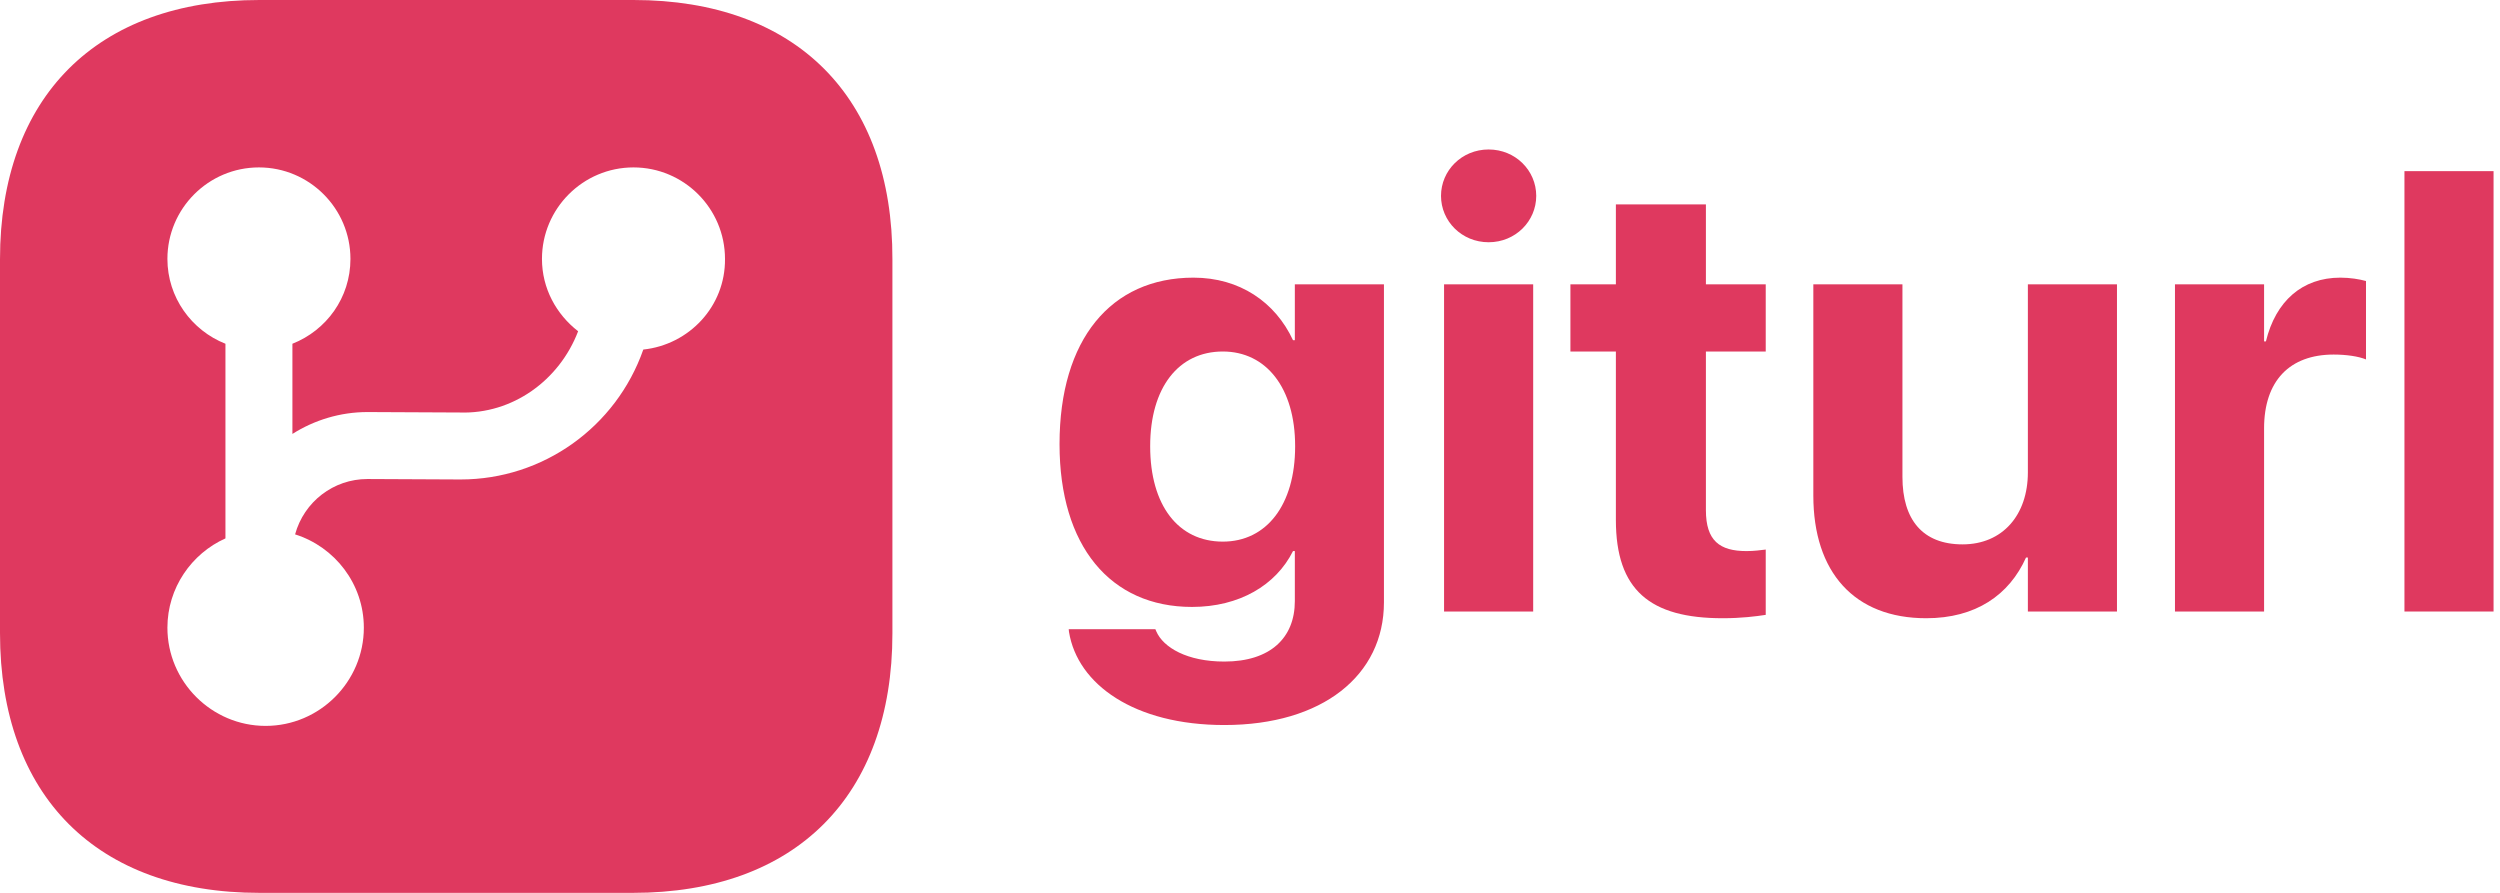
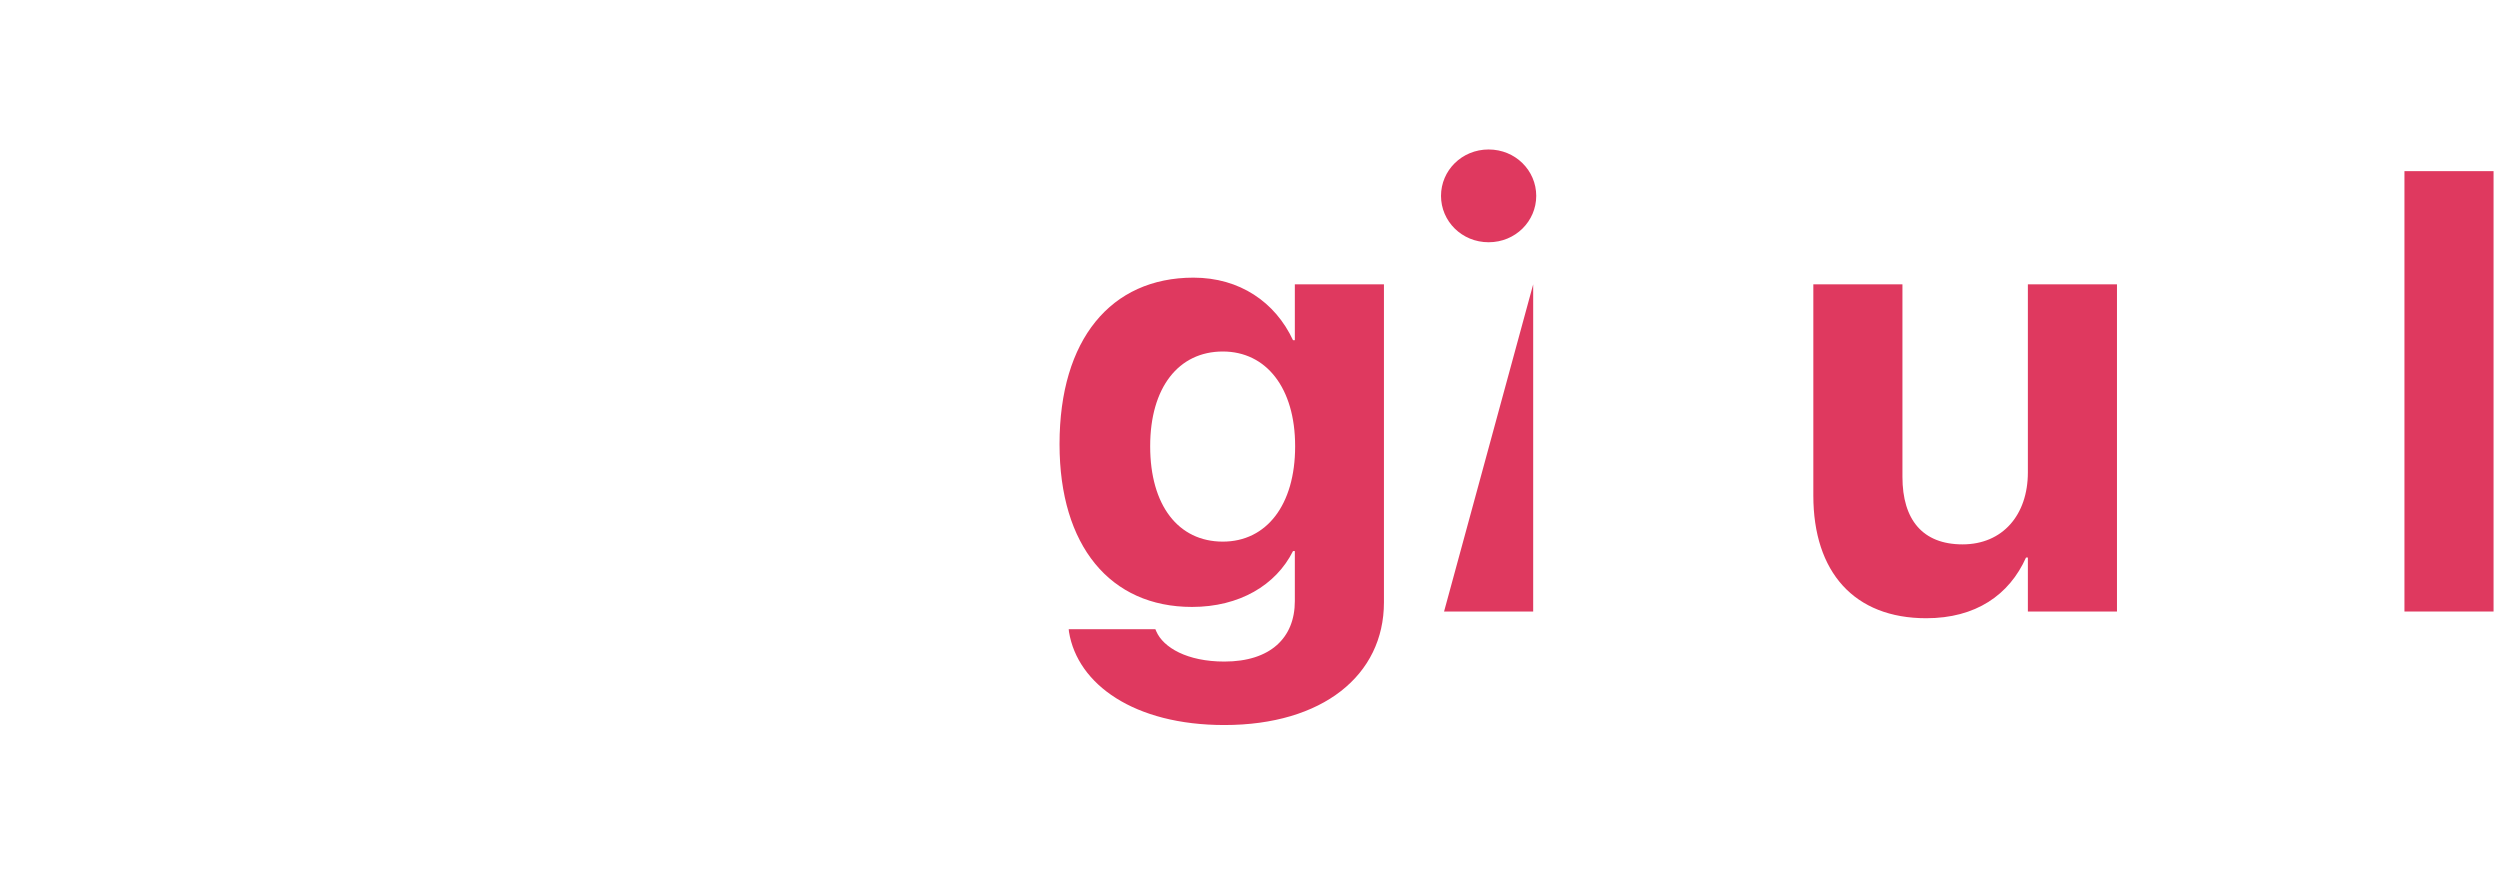
<svg xmlns="http://www.w3.org/2000/svg" width="100%" height="100%" viewBox="0 0 168 60" version="1.1" xml:space="preserve" style="fill-rule:evenodd;clip-rule:evenodd;stroke-linejoin:round;stroke-miterlimit:2;">
-   <path d="M42.57,0L17.43,0C6.51,0 0,6.51 0,17.43L0,42.54C0,53.49 6.51,60 17.43,60L42.54,60C53.46,60 59.97,53.49 59.97,42.57L59.97,17.43C60,6.51 53.49,0 42.57,0ZM43.23,23.49C41.4,28.71 36.48,32.22 30.96,32.22L30.9,32.22L24.72,32.19L24.69,32.19C22.41,32.19 20.43,33.72 19.83,35.91C22.5,36.75 24.45,39.24 24.45,42.18C24.45,45.81 21.48,48.78 17.85,48.78C14.22,48.78 11.25,45.81 11.25,42.18C11.25,39.51 12.87,37.2 15.15,36.18L15.15,23.1C12.87,22.2 11.25,19.98 11.25,17.4C11.25,14.01 14.01,11.25 17.4,11.25C20.79,11.25 23.55,14.01 23.55,17.4C23.55,20.01 21.93,22.2 19.65,23.1L19.65,29.16C21.12,28.23 22.86,27.69 24.69,27.69L24.72,27.69L30.9,27.72C34.44,27.84 37.59,25.56 38.85,22.26C37.38,21.12 36.42,19.38 36.42,17.4C36.42,14.01 39.18,11.25 42.57,11.25C45.96,11.25 48.72,14.01 48.72,17.4C48.75,20.58 46.32,23.16 43.23,23.49Z" style="fill:rgb(223,57,95);fill-rule:nonzero;" />
  <g>
    <path d="M82.276,48.722C88.879,48.722 93.001,45.38 93.001,40.478L93.001,19.109L87.013,19.109L87.013,22.862L86.89,22.862C85.7,20.299 83.301,18.658 80.204,18.658C74.647,18.658 71.201,22.821 71.201,29.835L71.201,29.855C71.201,36.684 74.606,40.786 80.102,40.786C83.281,40.786 85.742,39.33 86.89,37.033L87.013,37.033L87.013,40.396C87.013,42.857 85.372,44.457 82.276,44.457C79.774,44.457 78.174,43.513 77.702,42.427L77.641,42.283L71.817,42.283L71.837,42.468C72.411,45.995 76.226,48.722 82.276,48.722ZM82.173,36.397C79.179,36.397 77.292,33.957 77.292,29.999L77.292,29.978C77.292,26.041 79.2,23.621 82.173,23.621C85.085,23.621 87.033,26.061 87.033,29.978L87.033,29.999C87.033,33.936 85.106,36.397 82.173,36.397Z" style="fill:rgb(223,57,95);fill-rule:nonzero;" />
-     <path d="M100.035,16.279C101.84,16.279 103.235,14.864 103.235,13.162C103.235,11.46 101.84,10.045 100.035,10.045C98.231,10.045 96.836,11.46 96.836,13.162C96.836,14.864 98.231,16.279 100.035,16.279ZM97.041,41.094L103.03,41.094L103.03,19.109L97.041,19.109L97.041,41.094Z" style="fill:rgb(223,57,95);fill-rule:nonzero;" />
-     <path d="M115.765,41.545C117.016,41.545 117.98,41.422 118.657,41.319L118.657,36.93C118.287,36.971 117.898,37.033 117.365,37.033C115.56,37.033 114.637,36.336 114.637,34.285L114.637,23.621L118.657,23.621L118.657,19.109L114.637,19.109L114.637,13.736L108.587,13.736L108.587,19.109L105.532,19.109L105.532,23.621L108.587,23.621L108.587,34.941C108.587,39.658 110.884,41.545 115.765,41.545Z" style="fill:rgb(223,57,95);fill-rule:nonzero;" />
+     <path d="M100.035,16.279C101.84,16.279 103.235,14.864 103.235,13.162C103.235,11.46 101.84,10.045 100.035,10.045C98.231,10.045 96.836,11.46 96.836,13.162C96.836,14.864 98.231,16.279 100.035,16.279ZM97.041,41.094L103.03,41.094L103.03,19.109L97.041,41.094Z" style="fill:rgb(223,57,95);fill-rule:nonzero;" />
    <path d="M129.444,41.545C132.766,41.545 135.022,39.986 136.15,37.464L136.273,37.464L136.273,41.094L142.261,41.094L142.261,19.109L136.273,19.109L136.273,31.742C136.273,34.613 134.571,36.582 131.884,36.582C129.198,36.582 127.844,34.921 127.844,32.05L127.844,19.109L121.856,19.109L121.856,33.301C121.856,38.448 124.604,41.545 129.444,41.545Z" style="fill:rgb(223,57,95);fill-rule:nonzero;" />
-     <path d="M146.158,41.094L152.146,41.094L152.146,28.789C152.146,25.59 153.868,23.826 156.822,23.826C157.683,23.826 158.503,23.949 158.995,24.154L158.995,18.884C158.544,18.761 157.929,18.658 157.273,18.658C154.709,18.658 152.925,20.237 152.269,22.944L152.146,22.944L152.146,19.109L146.158,19.109L146.158,41.094Z" style="fill:rgb(223,57,95);fill-rule:nonzero;" />
    <rect x="161.579" y="11.501" width="5.988" height="29.593" style="fill:rgb(223,57,95);" />
  </g>
</svg>